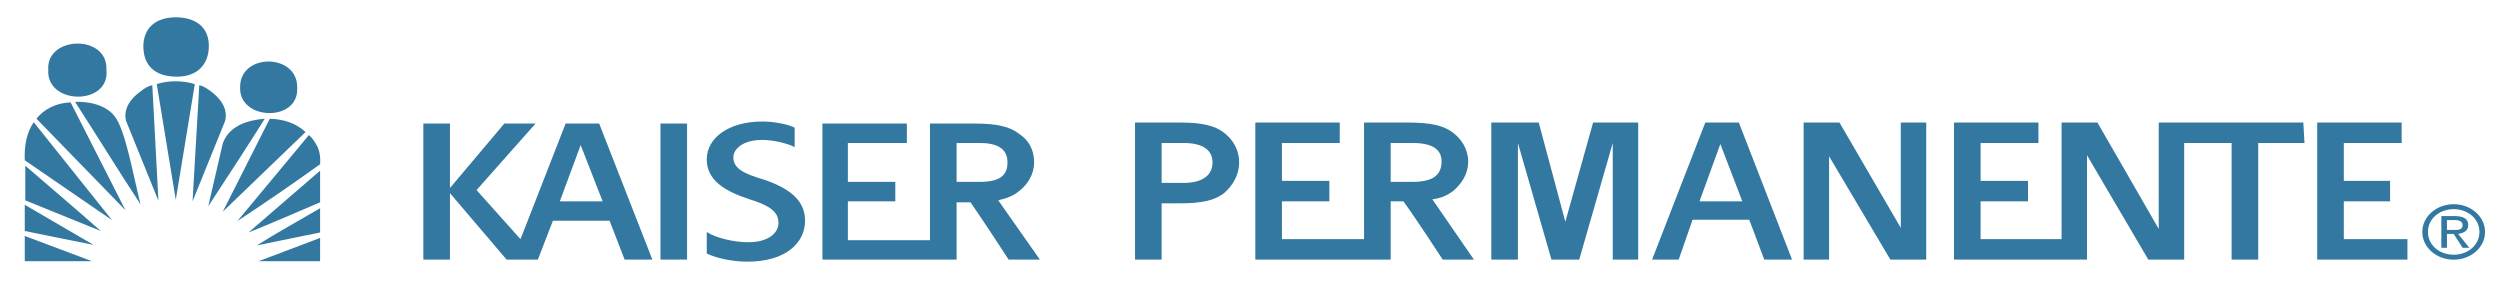
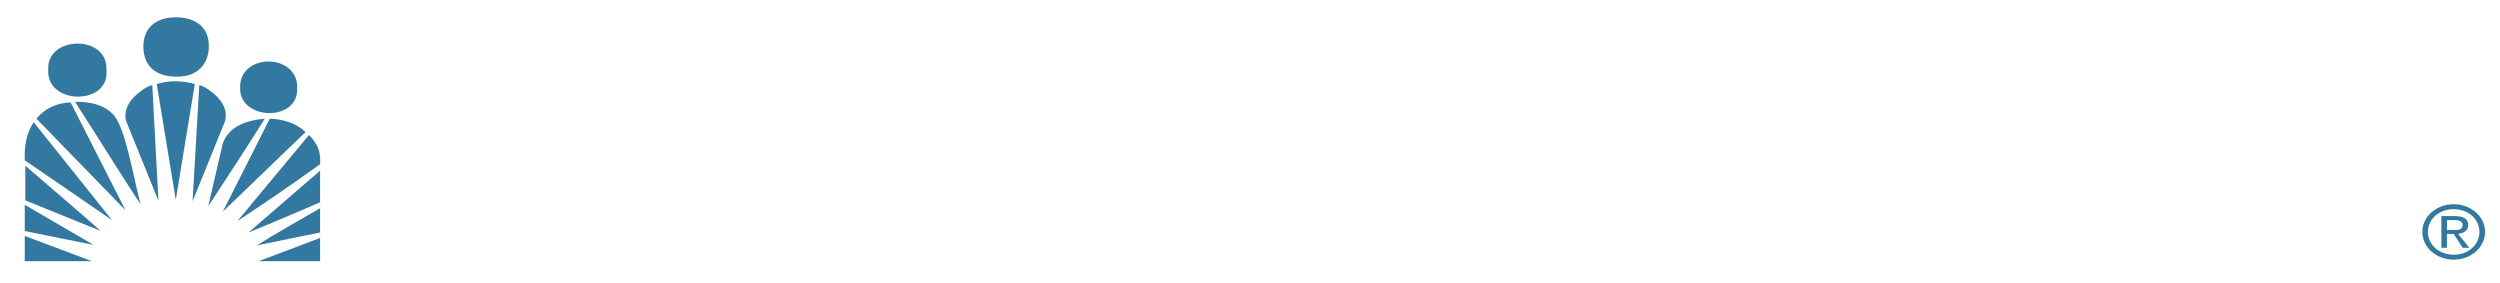
<svg xmlns="http://www.w3.org/2000/svg" version="1.0" width="697" height="79" viewBox="-0.878 -0.822 697 79" id="svg3425" xml:space="preserve">
  <defs id="defs3427">
	</defs>
  <g transform="matrix(0.986,0,0,0.872,6,4)" id="g3429">
    <path d="M 52.534,23.566 C 51.587,22.777 50.477,21.988 49.374,21.67 L 47.472,58.84 L 56.652,33.219 C 57.598,29.262 55.385,25.941 52.534,23.566 L 52.534,23.566 z M 42.727,18.98 C 49.373,19.138 51.905,14.394 52.059,9.804 C 52.377,2.848 47.95,0 42.727,0 C 37.508,0 33.401,3.006 33.557,9.805 C 33.717,13.604 35.293,18.822 42.727,18.98 L 42.727,18.98 z M 23.114,16.77 C 23.589,5.381 6.032,5.856 6.671,16.77 C 6.032,28.156 24.227,28.313 23.114,16.77 L 23.114,16.77 z M 77.057,22.621 C 77.368,11.392 60.602,11.23 60.92,22.621 C 60.762,33.055 77.526,33.531 77.057,22.621 L 77.057,22.621 L 77.057,22.621 z M 77.057,22.621 L 77.057,22.621 L 77.057,22.621 L 77.057,22.621 z M 83.536,77.98 L 83.536,70.542 C 77.368,73.233 71.991,75.444 66.138,77.98 L 83.536,77.98 L 83.536,77.98 z M 0.024,77.98 L 19.003,77.98 L 0.024,69.91 L 0.024,77.98 L 0.024,77.98 z M 83.536,68.801 L 83.536,61.051 C 77.526,65.008 71.2,68.965 65.663,72.918 L 83.536,68.801 L 83.536,68.801 z M 0.024,68.328 C 6.508,69.758 13.628,71.496 19.479,72.762 L 0.024,59.949 L 0.024,68.328 L 0.024,68.328 z M 83.536,59.156 L 83.536,49.035 L 63.292,68.801 C 70.252,65.645 76.581,62.48 83.536,59.156 L 83.536,59.156 z M 0.176,58.527 L 21.53,68.328 C 14.415,61.215 7.299,54.41 0.176,47.457 L 0.176,58.527 L 0.176,58.527 z M 82.272,40.334 C 81.797,39.383 81.167,38.434 80.374,37.645 L 60.127,65.168 C 68.195,59.156 75.945,53.148 83.535,46.973 C 83.698,44.604 83.379,42.234 82.272,40.334 L 82.272,40.334 z M 0.024,45.713 C 8.249,52.035 16.475,58.527 24.698,64.852 L 2.555,33.531 C 0.495,37.014 -0.136,41.125 0.024,45.713 L 0.024,45.713 z M 69.303,32.428 L 56.016,62.16 L 79.424,36.695 C 76.737,33.85 73.256,32.582 69.303,32.428 L 69.303,32.428 z M 56.016,40.334 L 51.905,60.422 C 57.278,51.09 62.655,41.912 67.88,32.428 C 62.813,32.898 57.758,34.801 56.016,40.334 L 56.016,40.334 z M 3.34,32.428 L 28.498,61.684 L 12.993,27.205 C 8.879,27.361 5.401,29.418 3.34,32.428 L 3.34,32.428 z M 14.258,27.047 C 20.426,37.805 26.754,49.508 32.764,59.785 C 30.705,50.773 28.498,35.75 25.328,31.476 C 21.694,26.416 14.258,27.047 14.258,27.047 L 14.258,27.047 z M 32.926,23.566 C 29.92,25.941 27.862,29.261 28.649,33.054 L 37.825,58.679 L 36.087,21.669 C 34.977,21.988 33.717,22.777 32.926,23.566 L 32.926,23.566 z M 37.348,21.352 L 42.727,58.364 L 48.11,21.352 C 44.94,20.246 40.831,20.088 37.348,21.352 L 37.348,21.352 z" id="path3431" style="fill:#3278a0;fill-rule:evenodd" />
-     <path d="M 179.78,77.477 L 187.301,77.477 L 187.301,33.977 L 179.78,33.977 L 179.78,77.477 L 179.78,77.477 z M 220.665,65.047 C 220.665,58.832 216.741,54.91 209.218,51.965 C 203.331,50.004 200.386,48.367 200.386,44.77 C 200.386,42.153 203.003,39.211 208.564,39.211 C 212.162,39.211 216.085,40.518 217.722,41.498 L 217.722,35.285 C 216.085,34.303 212.161,33.322 208.564,33.322 C 199.08,33.322 192.865,38.554 192.865,45.424 C 192.865,51.965 197.771,55.563 204.967,58.18 C 210.526,60.141 213.143,62.106 213.143,65.703 C 213.143,69.3 209.873,71.918 204.639,71.918 C 200.715,71.918 195.483,70.609 192.866,68.648 L 192.866,75.515 C 195.155,76.824 199.733,78.132 204.313,78.132 C 215.432,78.133 220.665,71.918 220.665,65.047 L 220.665,65.047 z M 263.512,59.16 L 267.438,59.16 C 270.708,64.394 278.229,77.476 278.229,77.476 L 287.061,77.476 L 275.286,58.507 C 277.905,57.851 279.866,56.87 281.175,55.562 C 283.464,53.601 285.427,50.332 285.427,46.406 C 285.427,42.152 283.79,39.211 281.175,37.246 C 278.558,34.957 274.96,33.976 268.745,33.976 L 255.989,33.976 L 255.989,52.292 L 255.989,52.292 L 255.989,71.261 L 232.766,71.261 L 232.766,58.831 L 246.176,58.831 L 246.176,52.62 L 232.766,52.62 L 232.766,40.19 C 234.729,40.19 249.448,40.19 249.448,40.19 L 249.448,33.975 C 244.868,33.975 225.571,33.975 225.571,33.975 L 225.571,77.475 L 263.512,77.475 L 263.512,59.16 L 263.512,59.16 z M 263.512,52.293 L 263.512,40.191 L 270.053,40.191 C 275.614,40.191 277.905,42.48 277.905,46.406 C 277.905,50.656 275.614,52.621 270.053,52.621 L 263.512,52.621 L 263.512,52.293 L 263.512,52.293 z M 165.389,65.047 L 169.641,77.477 L 177.491,77.477 L 162.446,33.977 L 152.96,33.977 L 140.204,70.938 L 127.776,55.239 L 144.456,33.977 L 135.626,33.977 L 120.253,54.582 L 120.253,33.977 L 112.73,33.977 L 112.73,77.477 L 120.253,77.477 L 120.253,56.219 L 136.278,77.477 L 137.915,77.477 L 137.915,77.477 L 145.11,77.477 L 149.362,65.047 L 165.389,65.047 L 165.389,65.047 z M 157.211,40.846 L 157.211,40.846 L 163.426,58.832 L 151.324,58.832 L 157.211,40.846 L 157.211,40.846 z" id="path3433" style="fill:#3278a0;fill-rule:evenodd" />
-     <path d="M 435.635,65.375 L 428.112,33.646 L 414.702,33.646 L 414.702,77.476 C 418.628,77.476 422.225,77.476 422.225,77.476 L 422.225,40.188 L 431.713,77.477 C 431.713,77.477 434.983,77.477 439.561,77.477 L 449.045,40.188 L 449.045,77.477 L 456.24,77.477 L 456.24,33.647 L 443.486,33.647 L 435.635,65.375 L 435.635,65.375 z M 339.147,36.918 C 336.532,34.629 332.934,33.647 326.717,33.647 L 313.963,33.647 L 313.963,77.477 L 321.484,77.477 L 321.484,59.484 L 326.716,59.484 C 332.933,59.484 336.53,58.504 339.146,56.214 C 341.437,53.925 343.4,50.655 343.4,46.401 C 343.401,42.479 341.766,39.207 339.147,36.918 L 339.147,36.918 z M 327.7,52.945 L 321.485,52.945 L 321.485,40.188 L 327.7,40.188 C 333.589,40.188 335.878,42.805 335.878,46.403 C 335.877,50.328 333.26,52.945 327.7,52.945 L 327.7,52.945 z M 403.909,55.559 C 406.198,53.27 408.163,50.329 408.163,46.075 C 408.163,42.151 406.198,38.882 403.909,36.919 C 401.292,34.63 397.694,33.648 391.155,33.648 L 378.725,33.648 L 378.725,52.291 L 378.725,52.291 L 378.725,70.936 L 355.5,70.936 L 355.5,58.832 L 368.912,58.832 L 368.912,52.289 L 355.5,52.289 L 355.5,40.188 C 357.137,40.188 371.854,40.188 371.854,40.188 L 371.854,33.647 C 367.604,33.647 347.979,33.647 347.979,33.647 L 347.979,77.477 L 386.249,77.477 L 386.249,58.832 L 389.847,58.832 C 393.445,64.391 400.968,77.477 400.968,77.477 L 409.796,77.477 L 398.023,58.176 C 400.639,57.852 402.276,56.871 403.909,55.559 L 403.909,55.559 z M 386.249,52.617 L 386.249,40.187 L 392.464,40.187 C 398.351,40.187 400.64,42.478 400.64,46.074 C 400.64,50.328 398.351,52.617 392.464,52.617 L 386.249,52.617 L 386.249,52.617 z M 604.737,33.646 L 604.737,33.646 L 603.424,33.646 L 603.424,67.664 L 586.092,33.646 L 575.951,33.646 L 575.951,70.933 L 553.056,70.933 L 553.056,58.832 L 566.466,58.832 L 566.466,52.289 L 553.056,52.289 L 553.056,40.188 C 554.693,40.188 569.411,40.188 569.411,40.188 L 569.411,33.647 C 565.157,33.647 545.532,33.647 545.532,33.647 L 545.532,77.477 L 582.493,77.477 L 582.493,77.477 C 582.817,77.477 583.145,77.477 583.145,77.477 L 583.145,44.113 L 600.481,77.476 L 610.622,77.476 L 610.622,40.188 C 615.2,40.188 620.106,40.188 624.032,40.188 L 624.032,77.477 L 631.555,77.477 L 631.555,40.188 L 644.637,40.188 L 644.309,33.647 L 604.737,33.647 L 604.737,33.646 z M 673.749,70.934 L 655.757,70.934 L 655.757,58.832 L 668.843,58.832 L 668.843,52.289 L 655.757,52.289 L 655.757,40.188 C 657.398,40.188 672.112,40.188 672.112,40.188 L 672.112,33.647 C 667.534,33.647 648.237,33.647 648.237,33.647 L 648.237,77.477 L 673.749,77.477 L 673.749,70.934 L 673.749,70.934 z M 530.491,67.336 L 513.151,33.647 L 503.014,33.647 L 503.014,77.477 C 506.612,77.477 510.209,77.477 510.209,77.477 L 510.209,44.439 L 527.545,77.476 L 537.682,77.476 L 537.682,33.646 L 530.491,33.646 L 530.491,67.336 L 530.491,67.336 z M 475.213,33.646 L 460.166,77.476 L 467.689,77.476 L 471.615,64.718 L 487.638,64.718 L 491.892,77.476 L 499.744,77.476 L 484.697,33.646 L 475.213,33.646 L 475.213,33.646 z M 473.577,58.832 L 479.464,40.516 L 479.464,40.516 L 485.679,58.832 L 473.577,58.832 L 473.577,58.832 z" id="path3435" style="fill:#3278a0;fill-rule:evenodd" />
    <path d="M 679.54,68.629 C 679.54,64.51 682.706,61.342 686.825,61.342 C 690.94,61.342 694.105,64.51 694.105,68.629 C 694.105,72.747 690.94,75.909 686.825,75.909 C 682.706,75.909 679.54,72.747 679.54,68.629 L 679.54,68.629 z M 686.825,77.497 C 691.575,77.497 695.69,73.696 695.69,68.629 C 695.69,63.562 691.575,59.76 686.825,59.76 C 682.074,59.76 677.956,63.562 677.956,68.629 C 677.956,73.696 682.074,77.497 686.825,77.497 L 686.825,77.497 z M 684.923,69.261 L 686.824,69.261 L 689.354,73.696 L 691.254,73.696 L 688.088,69.261 C 689.669,68.944 690.939,68.313 690.939,66.413 C 690.939,64.51 689.669,63.561 687.139,63.561 L 683.338,63.561 L 683.338,73.695 L 684.922,73.695 L 684.922,69.261 L 684.923,69.261 z M 684.923,67.996 L 684.923,64.827 L 687.14,64.827 C 688.089,64.827 689.355,65.143 689.355,66.414 C 689.355,67.996 688.089,67.996 686.825,67.996 L 684.923,67.996 L 684.923,67.996 z" id="path3437" style="fill:#3278a0;fill-rule:evenodd" />
  </g>
</svg>